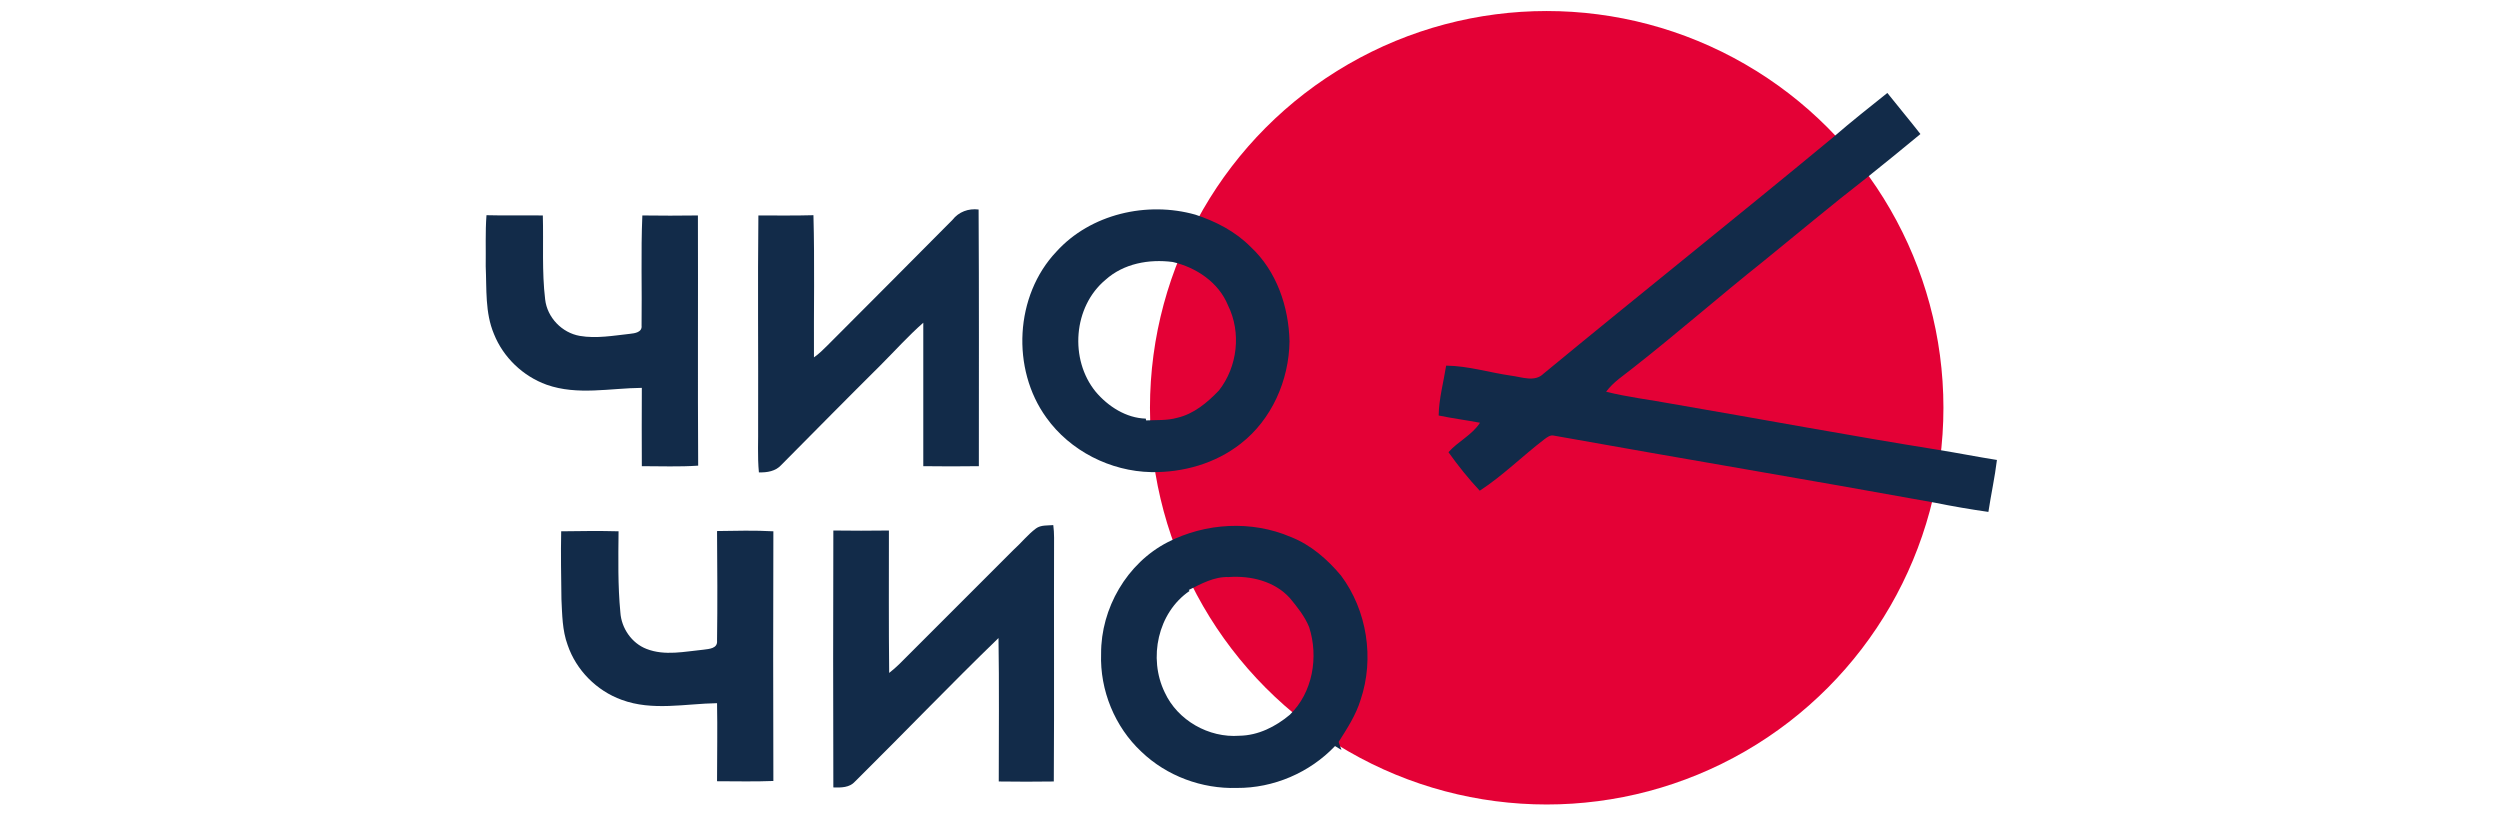
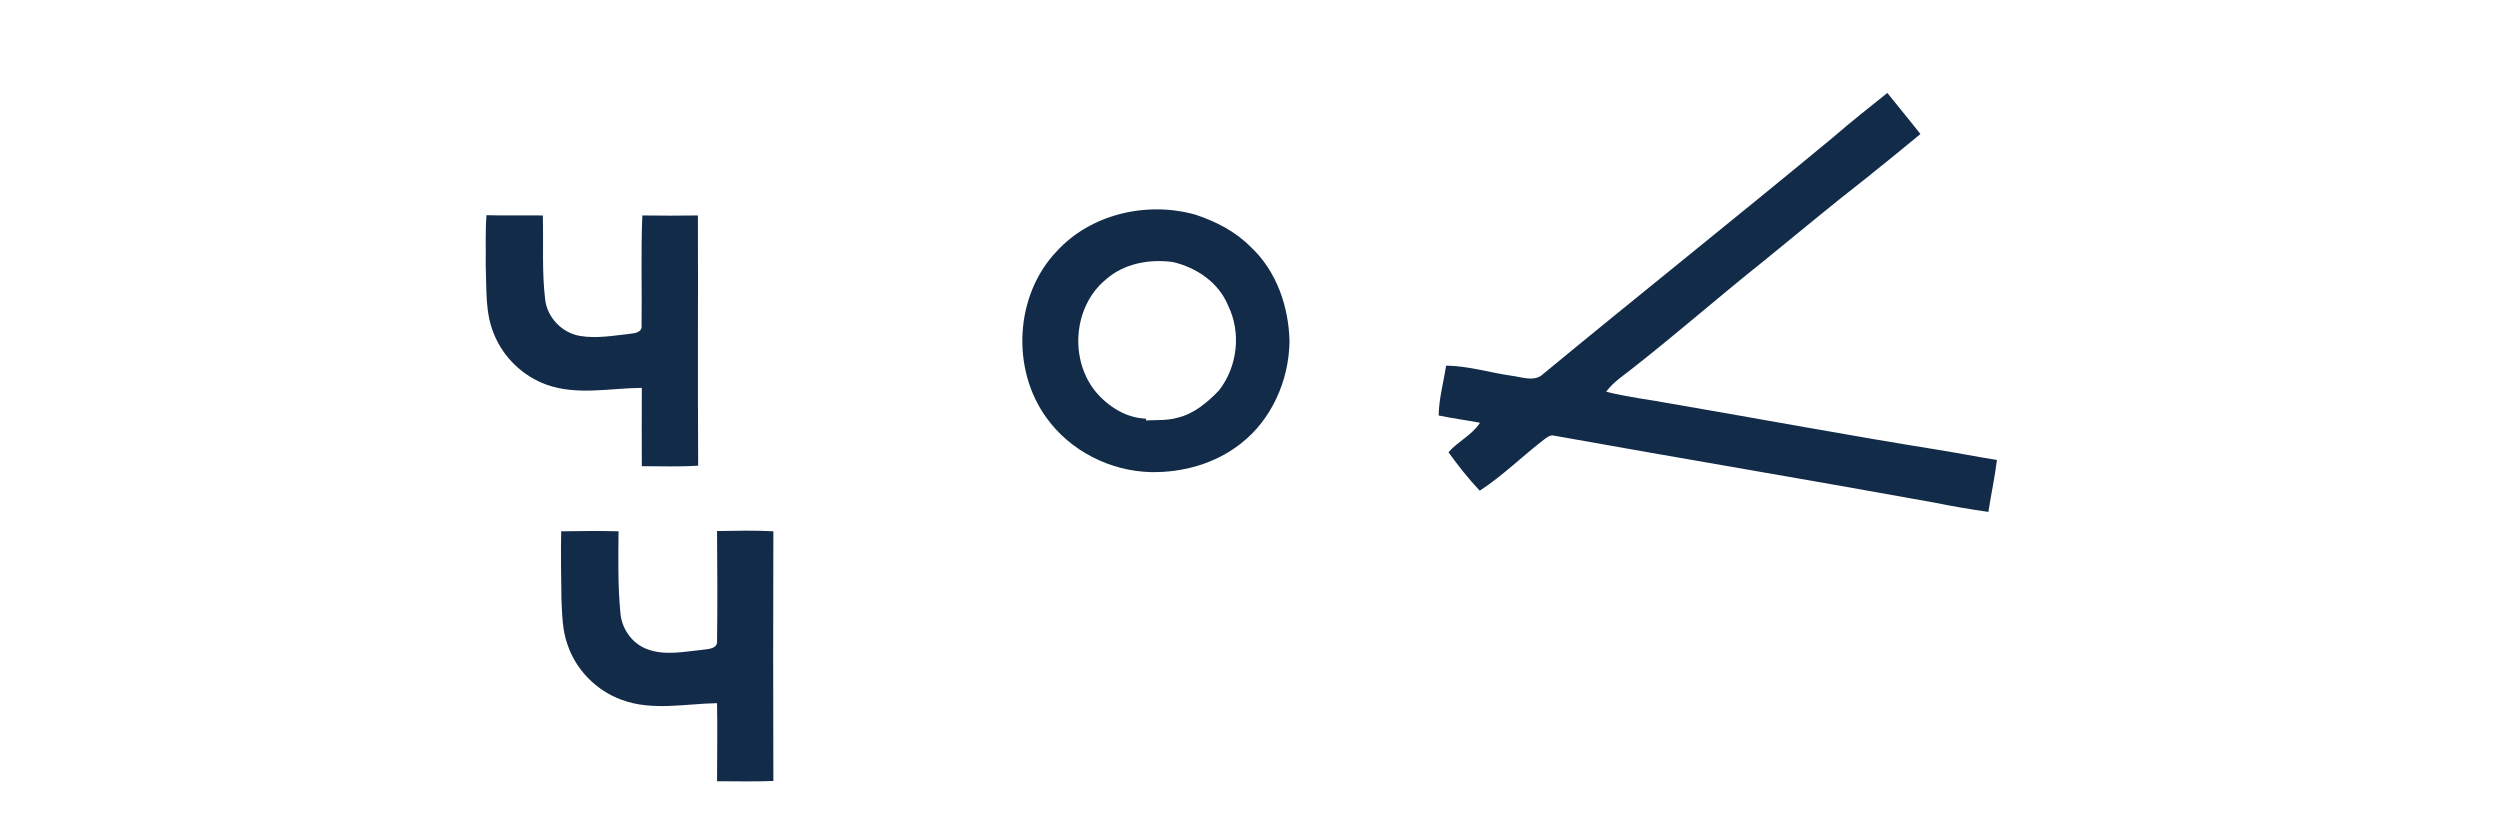
<svg xmlns="http://www.w3.org/2000/svg" width="175" height="57" viewBox="0 0 175 57" fill="none">
-   <circle cx="108.269" cy="28.543" r="27.771" fill="#E40136" />
  <path d="M128.332 9.6C129.563 8.533 130.847 7.52 132.114 6.506C132.874 7.465 133.67 8.406 134.429 9.383C133.181 10.414 131.915 11.446 130.648 12.459C128.224 14.34 125.854 16.331 123.466 18.266C120.372 20.727 117.405 23.332 114.311 25.756C113.66 26.281 112.936 26.733 112.429 27.421C113.949 27.801 115.505 27.982 117.061 28.271C123.285 29.339 129.472 30.497 135.696 31.492C137.053 31.709 138.41 31.98 139.785 32.197C139.64 33.41 139.369 34.622 139.188 35.834C137.921 35.653 136.655 35.436 135.406 35.182C126.541 33.572 117.658 32.089 108.793 30.497C108.521 30.424 108.304 30.605 108.105 30.75C106.568 31.926 105.193 33.301 103.582 34.35C102.786 33.5 102.063 32.595 101.393 31.654C102.063 30.895 103.04 30.46 103.6 29.592C102.642 29.411 101.665 29.285 100.706 29.085C100.724 27.91 101.049 26.752 101.23 25.594C102.786 25.612 104.27 26.082 105.79 26.299C106.531 26.39 107.436 26.77 108.051 26.154C114.763 20.618 121.602 15.173 128.332 9.6Z" fill="#122B49" />
-   <path d="M66.674 15.39C67.109 14.829 67.796 14.576 68.502 14.666C68.538 20.654 68.52 26.643 68.52 32.632C67.217 32.65 65.933 32.65 64.63 32.632C64.63 29.285 64.63 25.937 64.63 22.59C63.581 23.513 62.64 24.562 61.645 25.558C59.311 27.873 57.013 30.207 54.697 32.541C54.299 32.993 53.684 33.084 53.123 33.066C53.015 31.944 53.087 30.804 53.069 29.683C53.087 24.816 53.033 19.949 53.087 15.082C54.372 15.082 55.656 15.1 56.941 15.064C57.031 18.375 56.959 21.704 56.977 25.015C57.321 24.779 57.628 24.472 57.918 24.183C60.831 21.252 63.762 18.339 66.674 15.39Z" fill="#122B49" />
  <path d="M73.947 17.615C76.336 14.974 80.298 14.069 83.681 15.028C85.11 15.498 86.485 16.204 87.553 17.289C89.362 18.972 90.212 21.469 90.266 23.893C90.23 26.625 89.018 29.375 86.847 31.058C85.074 32.451 82.813 33.084 80.587 33.048C77.729 32.993 74.906 31.564 73.242 29.23C70.781 25.829 71.035 20.691 73.947 17.615ZM77.385 19.587C75.123 21.469 74.852 25.16 76.697 27.421C77.566 28.452 78.832 29.266 80.207 29.303L80.225 29.429C80.949 29.393 81.691 29.447 82.397 29.248C83.572 28.977 84.513 28.181 85.327 27.331C86.63 25.666 86.901 23.278 85.961 21.378C85.309 19.768 83.735 18.719 82.089 18.339C80.424 18.122 78.651 18.447 77.385 19.587Z" fill="#122B49" />
  <path d="M34.054 15.064C35.375 15.1 36.696 15.064 37.998 15.082C38.053 17.036 37.926 19.008 38.161 20.962C38.306 22.229 39.337 23.296 40.586 23.513C41.743 23.712 42.938 23.495 44.095 23.368C44.439 23.332 44.964 23.26 44.91 22.789C44.946 20.22 44.855 17.651 44.964 15.082C46.267 15.1 47.569 15.1 48.854 15.082C48.872 20.926 48.836 26.752 48.872 32.595C47.551 32.686 46.248 32.632 44.928 32.632C44.91 30.804 44.928 28.977 44.928 27.15C42.72 27.168 40.423 27.692 38.27 26.933C36.605 26.335 35.23 25.015 34.579 23.386C33.946 21.885 34.072 20.238 34 18.646C34.018 17.452 33.964 16.258 34.054 15.064Z" fill="#122B49" />
-   <path d="M72.518 36.992C72.862 36.738 73.332 36.793 73.73 36.757C73.766 37.046 73.785 37.336 73.785 37.625C73.766 43.324 73.803 49.023 73.766 54.704C72.482 54.722 71.197 54.722 69.913 54.704C69.913 51.357 69.949 48.01 69.895 44.663C66.493 47.956 63.219 51.375 59.854 54.704C59.474 55.138 58.877 55.138 58.334 55.12C58.316 49.132 58.316 43.125 58.334 37.136C59.637 37.154 60.921 37.154 62.224 37.136C62.224 40.465 62.206 43.776 62.242 47.105C62.495 46.906 62.748 46.689 62.984 46.454C65.643 43.794 68.285 41.153 70.944 38.493C71.487 38.005 71.939 37.426 72.518 36.992Z" fill="#122B49" />
-   <path d="M81.745 37.951C84.387 36.594 87.625 36.413 90.357 37.589C91.75 38.132 92.908 39.145 93.867 40.285C95.694 42.727 96.219 46.092 95.242 48.987C94.916 50.054 94.301 50.995 93.704 51.936C93.776 52.117 93.831 52.316 93.903 52.497C93.758 52.406 93.596 52.316 93.451 52.225C91.678 54.089 89.145 55.174 86.576 55.156C84.133 55.229 81.673 54.324 79.9 52.623C78.036 50.886 76.987 48.317 77.077 45.766C77.059 42.582 78.887 39.416 81.745 37.951ZM83.211 41.298L83.265 41.37C81.04 42.89 80.37 46.074 81.528 48.462C82.433 50.434 84.622 51.664 86.757 51.502C88.077 51.483 89.29 50.868 90.285 50.036C91.895 48.48 92.311 45.983 91.641 43.903C91.334 43.143 90.809 42.492 90.285 41.858C89.217 40.682 87.553 40.285 86.015 40.393C84.984 40.357 84.097 40.863 83.211 41.298Z" fill="#122B49" />
  <path d="M39.283 37.191C40.622 37.173 41.961 37.154 43.299 37.191C43.281 39.09 43.245 40.99 43.426 42.872C43.498 43.975 44.222 45.025 45.253 45.423C46.538 45.929 47.931 45.604 49.252 45.477C49.632 45.423 50.247 45.405 50.193 44.844C50.229 42.293 50.211 39.724 50.193 37.173C51.513 37.154 52.816 37.118 54.136 37.191C54.118 43.016 54.118 48.842 54.136 54.668C52.816 54.722 51.513 54.686 50.193 54.686C50.193 52.858 50.229 51.031 50.193 49.222C47.967 49.258 45.669 49.783 43.517 48.987C41.761 48.354 40.332 46.906 39.735 45.151C39.355 44.12 39.355 43.016 39.301 41.949C39.283 40.393 39.247 38.783 39.283 37.191Z" fill="#122B49" />
</svg>